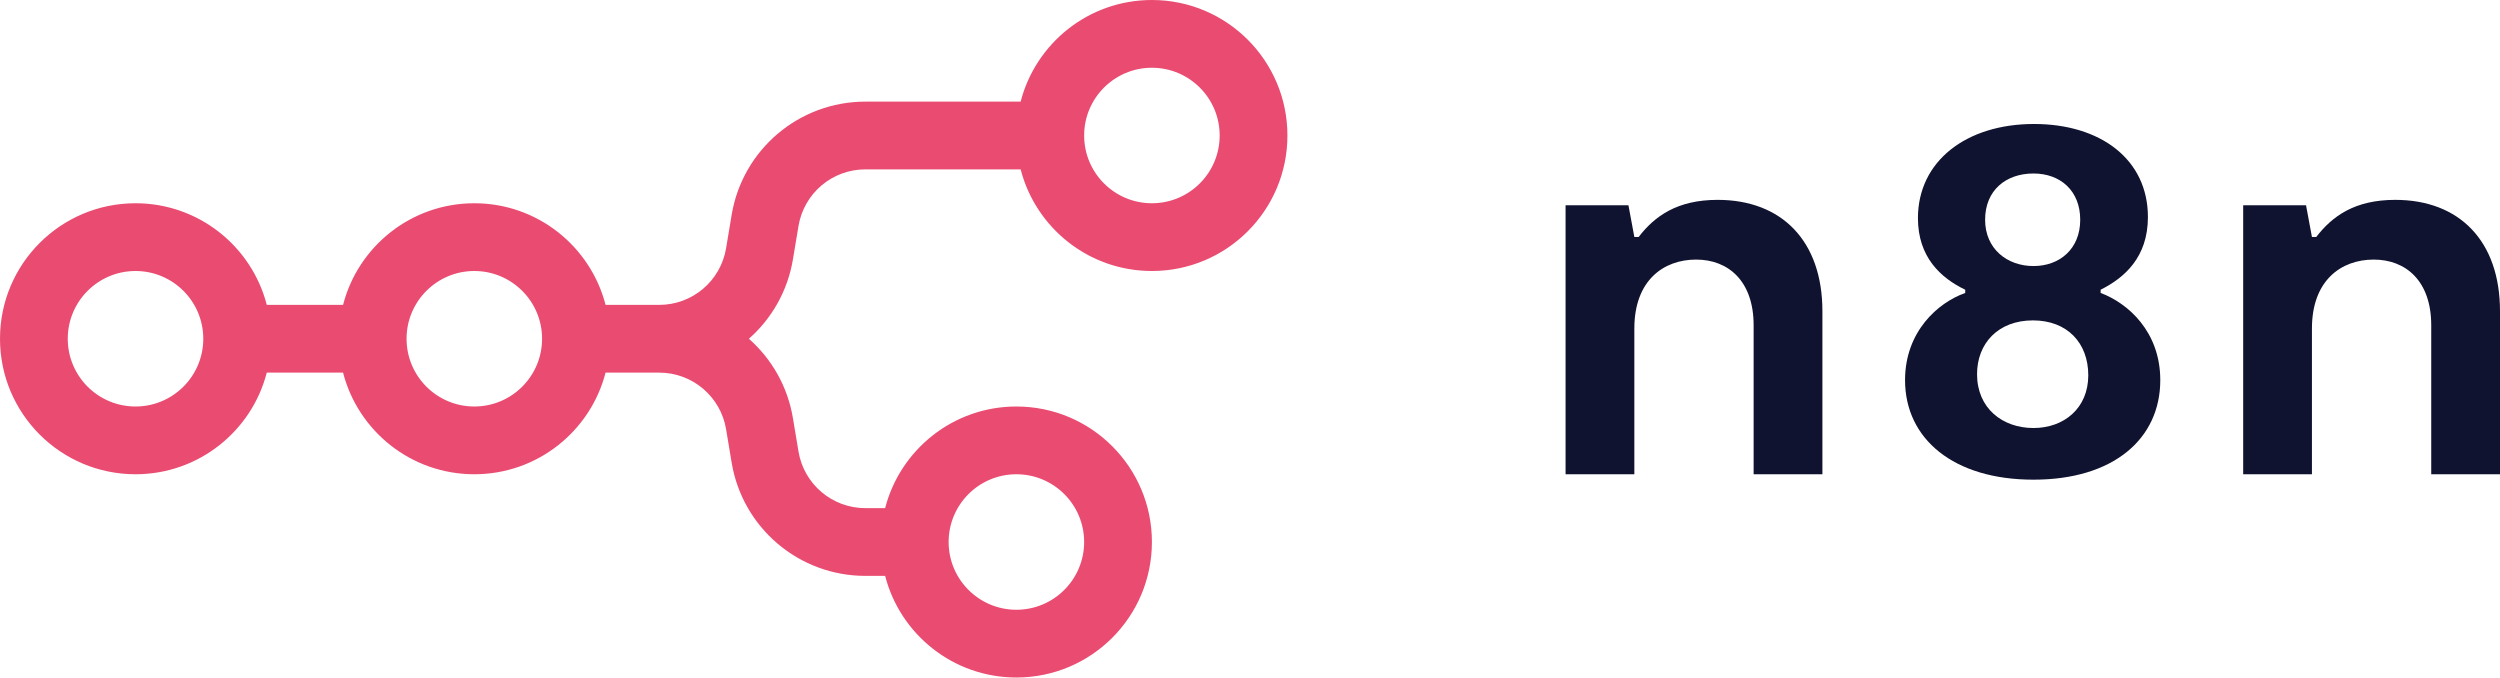
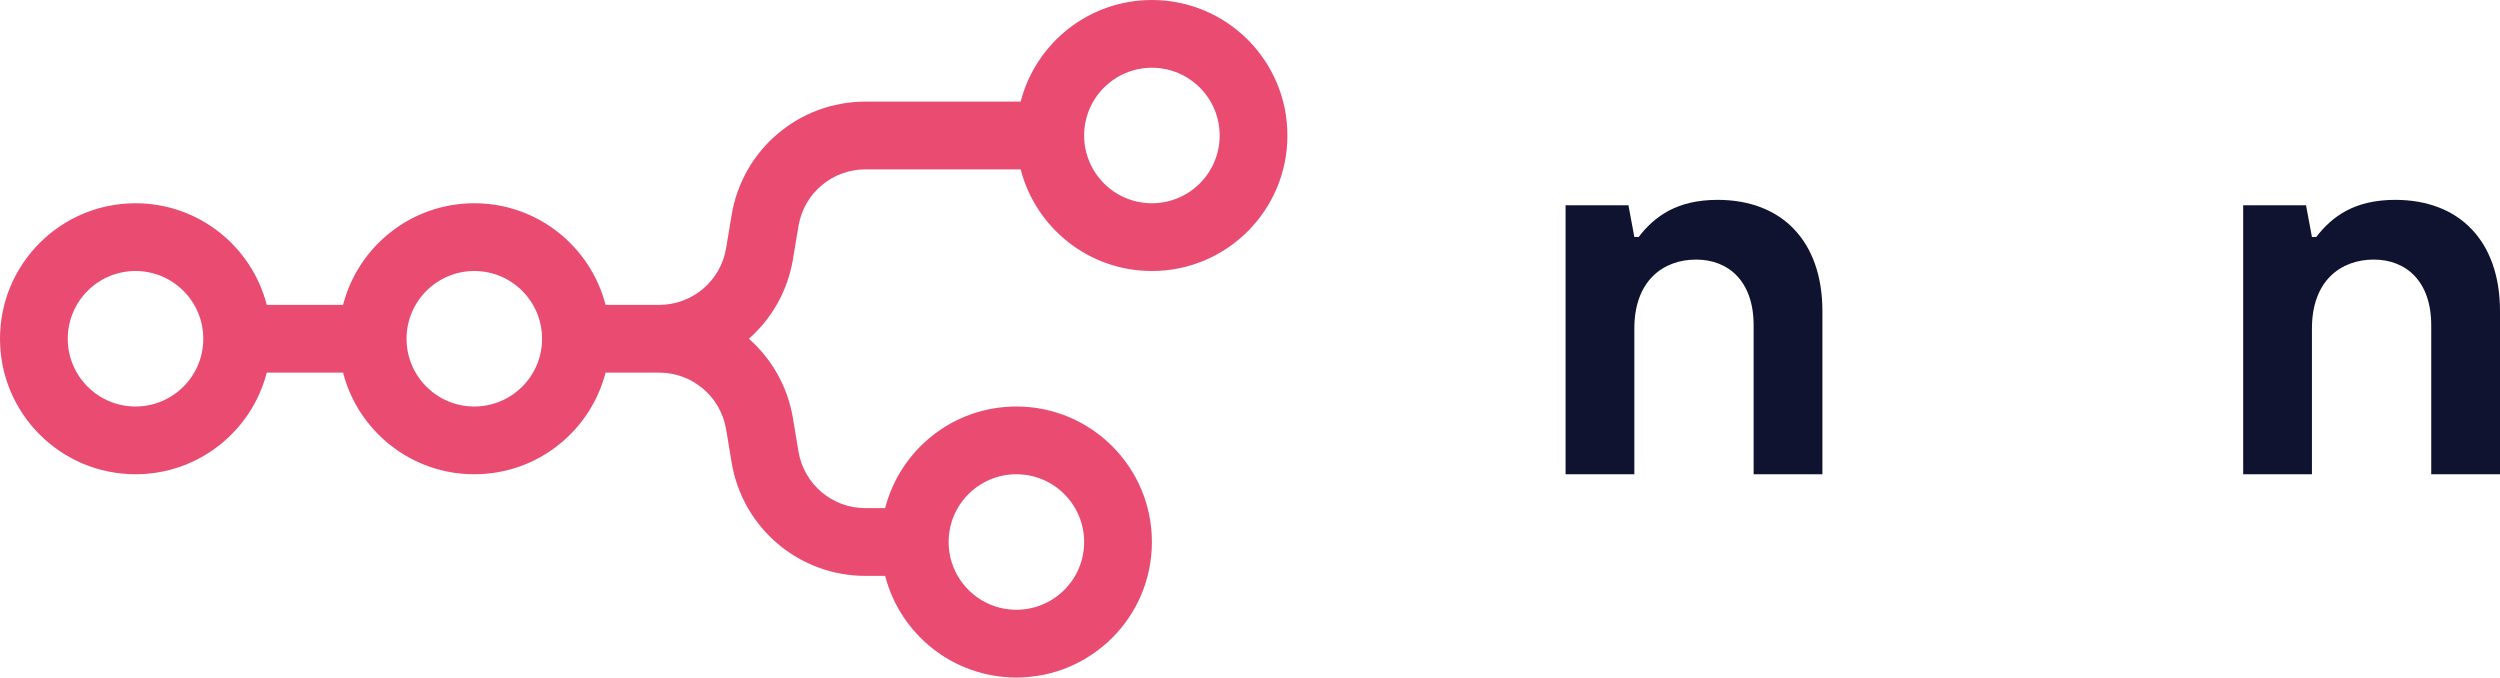
<svg xmlns="http://www.w3.org/2000/svg" width="1476" height="400" viewBox="0 0 1476 400" fill="none">
  <path fill-rule="evenodd" clip-rule="evenodd" d="M680.085 160C642.804 160 611.476 134.503 602.595 100H510.89C491.335 100 474.646 114.137 471.432 133.423L468.142 153.153C465.021 171.883 455.544 188.183 442.142 200C455.544 211.817 465.021 228.117 468.142 246.847L471.432 266.577C474.646 285.863 491.335 300 510.89 300H522.585C531.466 265.497 562.794 240 600.075 240C644.264 240 680.085 275.817 680.085 320C680.085 364.183 644.264 400 600.075 400C562.794 400 531.466 374.503 522.585 340H510.89C471.779 340 438.401 311.727 431.971 273.153L428.68 253.423C425.466 234.137 408.778 220 389.222 220H357.525C348.644 254.503 317.316 280 280.035 280C242.754 280 211.426 254.503 202.545 220H157.5C148.619 254.503 117.291 280 80.01 280C35.822 280 0 244.183 0 200C0 155.817 35.822 120 80.01 120C117.291 120 148.619 145.497 157.5 180H202.545C211.426 145.497 242.754 120 280.035 120C317.316 120 348.644 145.497 357.525 180H389.222C408.778 180 425.466 165.863 428.68 146.577L431.971 126.847C438.401 88.273 471.779 60 510.89 60H602.595C611.476 25.497 642.804 0 680.085 0C724.274 0 760.095 35.817 760.095 80C760.095 124.183 724.274 160 680.085 160ZM680.085 120C702.178 120 720.09 102.09 720.09 80C720.09 57.91 702.178 40 680.085 40C657.992 40 640.08 57.91 640.08 80C640.08 102.09 657.992 120 680.085 120ZM80.01 240C102.103 240 120.015 222.09 120.015 200C120.015 177.91 102.103 160 80.01 160C57.916 160 40.005 177.91 40.005 200C40.005 222.09 57.916 240 80.01 240ZM320.04 200C320.04 222.09 302.128 240 280.035 240C257.942 240 240.03 222.09 240.03 200C240.03 177.91 257.942 160 280.035 160C302.128 160 320.04 177.91 320.04 200ZM640.08 320C640.08 342.09 622.168 360 600.075 360C577.982 360 560.07 342.09 560.07 320C560.07 297.91 577.982 280 600.075 280C622.168 280 640.08 297.91 640.08 320Z" fill="#EA4B71" />
-   <path fill-rule="evenodd" clip-rule="evenodd" d="M1240.21 172.957V171.053C1254.17 164.063 1268.13 151.99 1268.13 128.163C1268.13 93.85 1239.89 73.2 1200.88 73.2C1160.9 73.2 1132.35 95.12 1132.35 128.797C1132.35 151.673 1145.68 164.063 1160.27 171.053V172.957C1144.09 178.677 1124.74 195.833 1124.74 224.427C1124.74 259.053 1153.29 283.2 1200.56 283.2C1247.83 283.2 1275.43 259.053 1275.43 224.427C1275.43 195.833 1256.39 178.993 1240.21 172.957ZM1200.56 102.43C1216.42 102.43 1228.16 112.593 1228.16 129.75C1228.16 146.907 1216.1 157.073 1200.56 157.073C1185.01 157.073 1172.01 146.907 1172.01 129.75C1172.01 112.277 1184.38 102.43 1200.56 102.43ZM1200.56 252.7C1182.16 252.7 1167.25 240.947 1167.25 220.93C1167.25 202.823 1179.62 189.16 1200.24 189.16C1220.55 189.16 1232.92 202.503 1232.92 221.567C1232.92 240.947 1218.64 252.7 1200.56 252.7Z" fill="#101330" />
  <path d="M1324.37 280.023H1364.97V193.927C1364.97 165.65 1382.1 153.26 1401.45 153.26C1420.49 153.26 1435.4 165.97 1435.4 192.02V280.023H1476V183.76C1476 142.14 1451.89 117.997 1414.14 117.997C1390.35 117.997 1377.03 127.527 1367.51 139.917H1364.97L1361.48 121.173H1324.37V280.023Z" fill="#101330" />
  <path d="M964.919 280.023H924.314V121.173H961.429L964.919 139.917H967.456C976.974 127.527 990.299 117.997 1014.09 117.997C1051.84 117.997 1075.95 142.14 1075.95 183.76V280.023H1035.34V192.02C1035.34 165.97 1020.44 153.26 1001.4 153.26C982.052 153.26 964.919 165.65 964.919 193.927V280.023Z" fill="#101330" />
</svg>